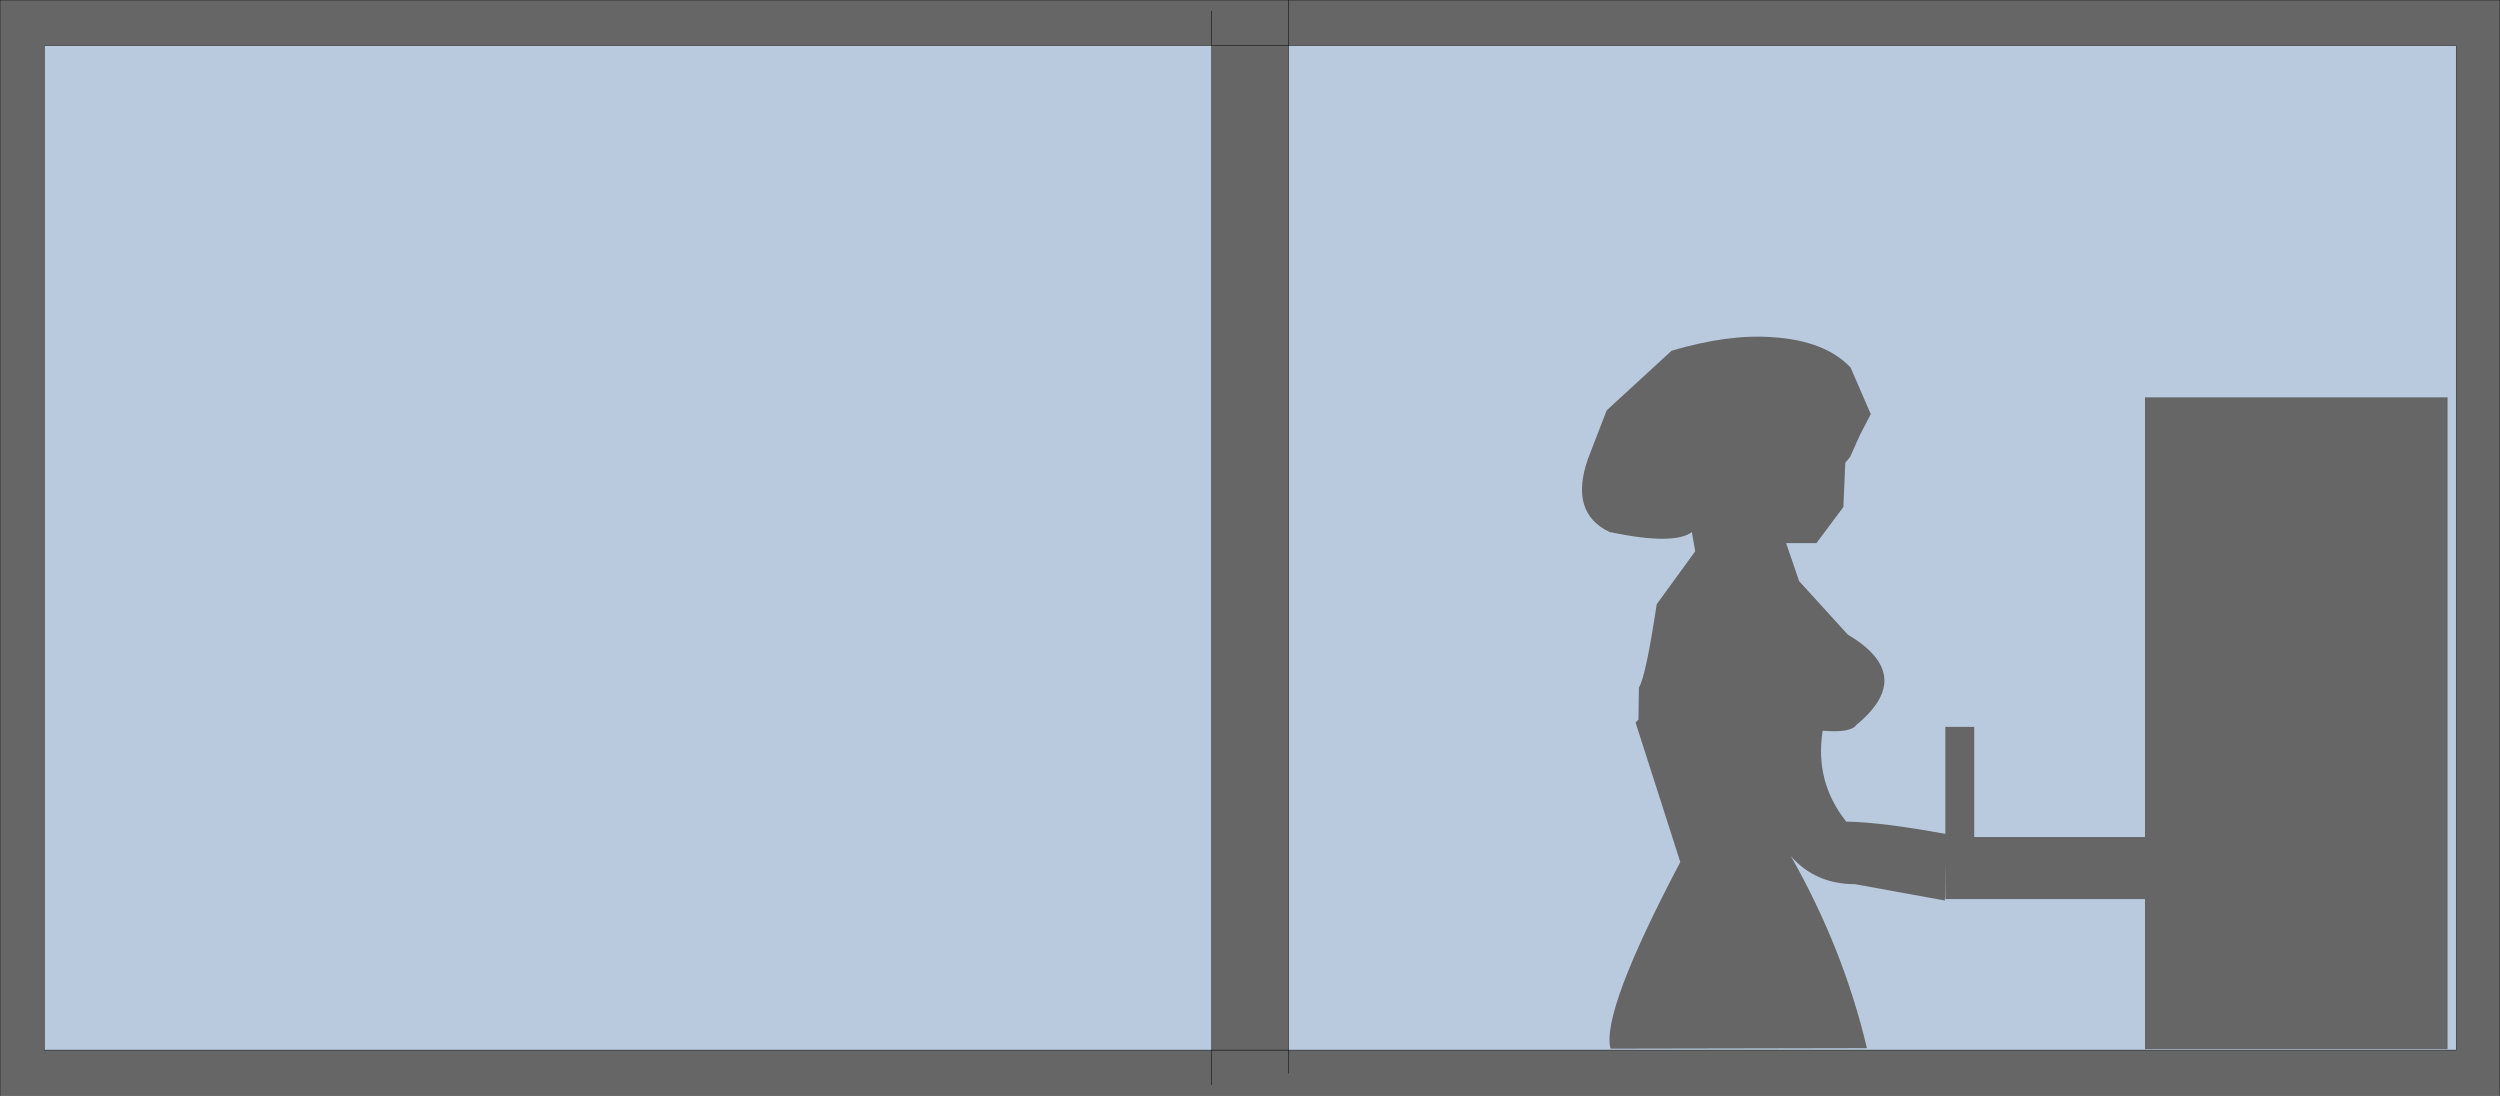
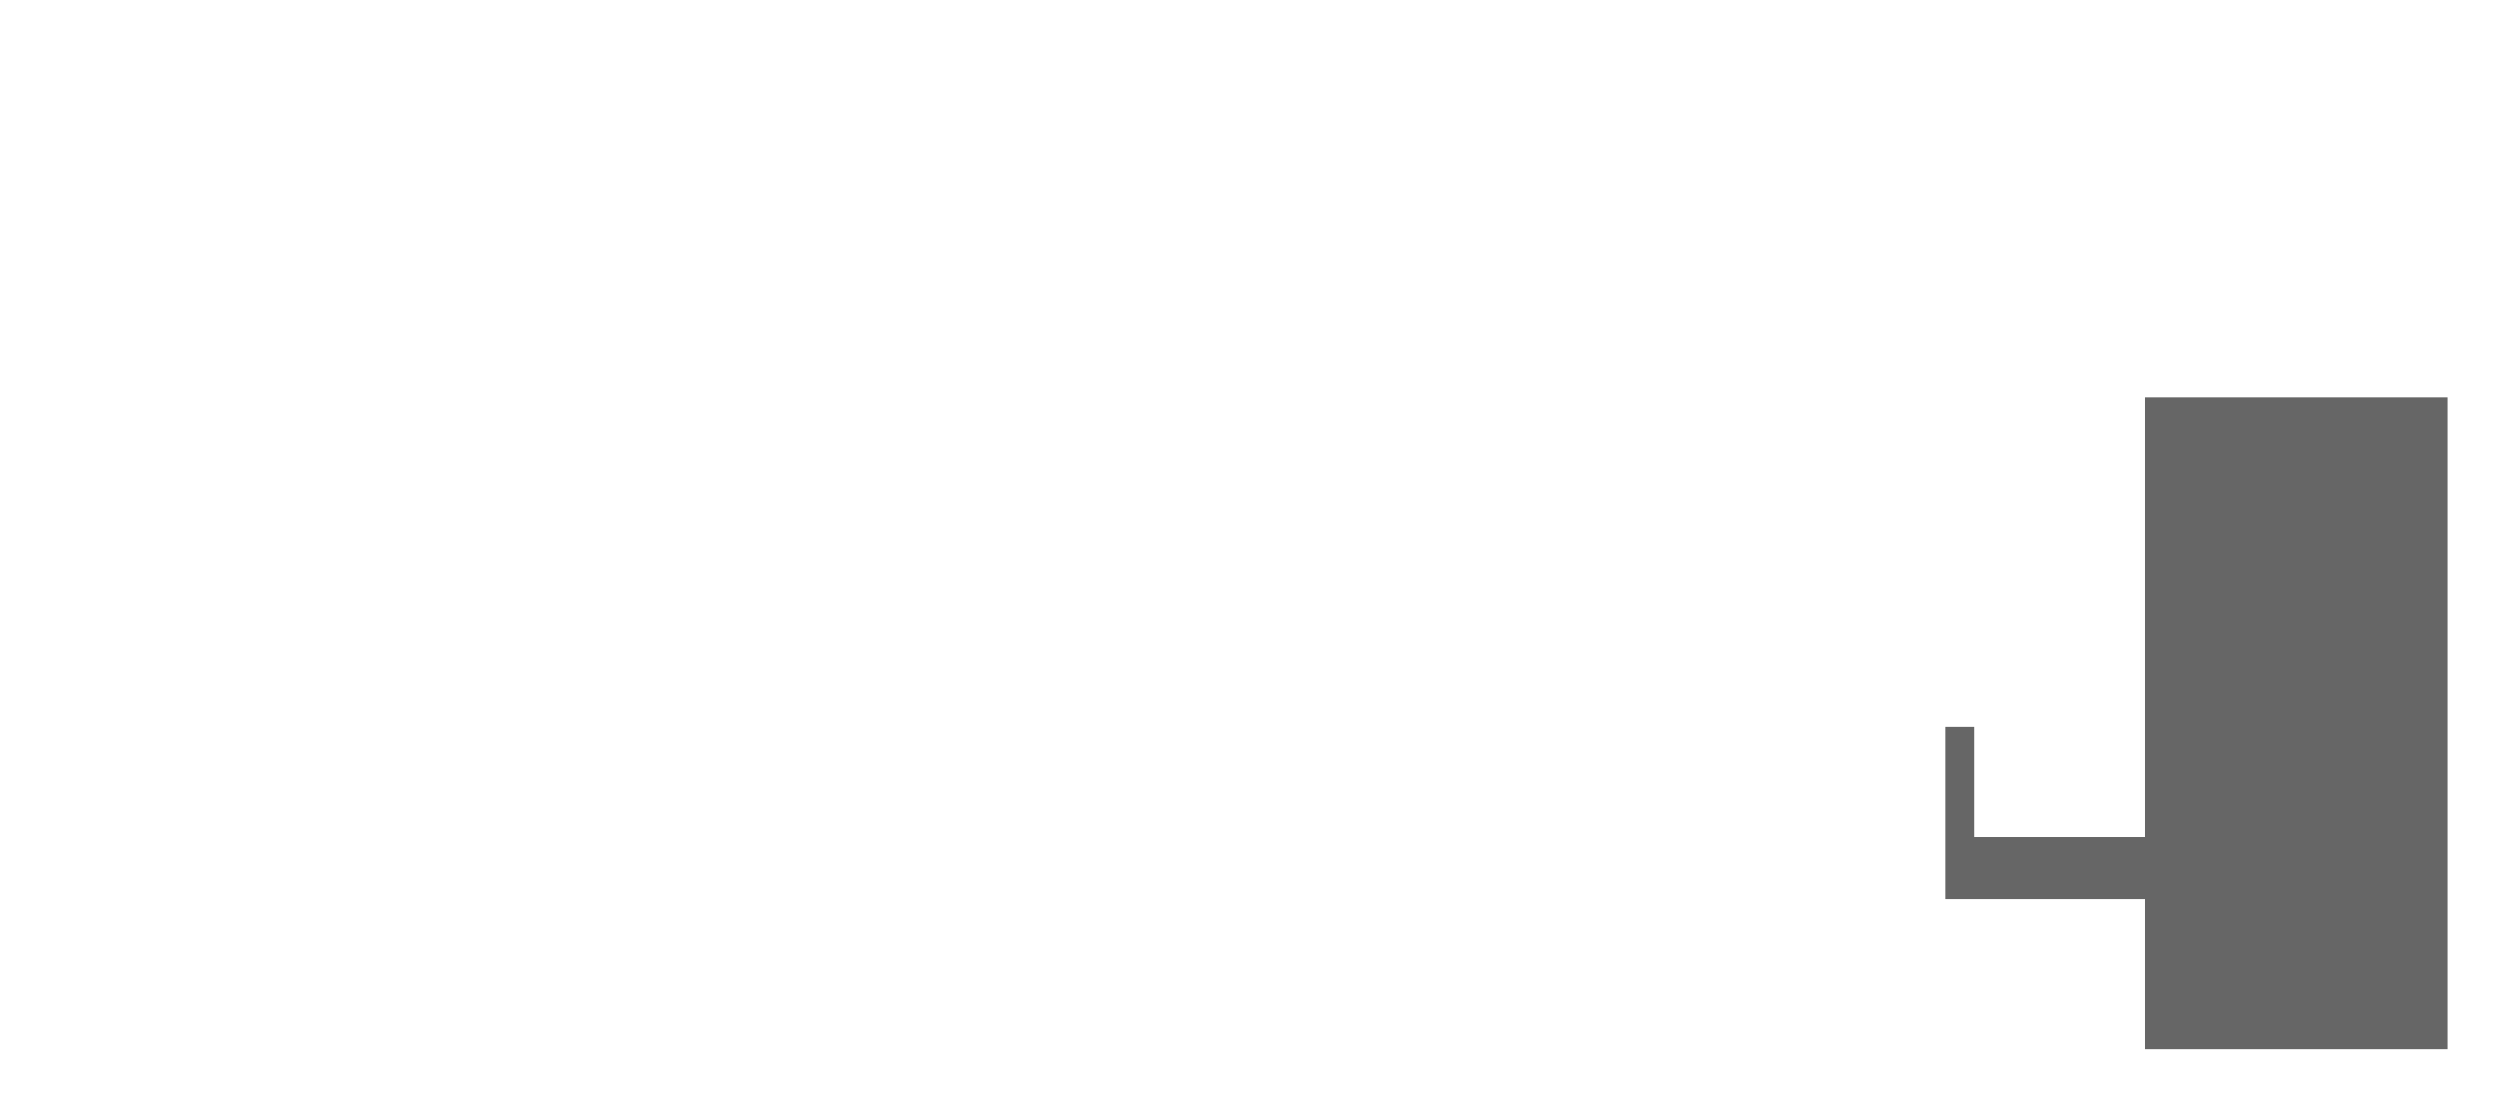
<svg xmlns="http://www.w3.org/2000/svg" height="113.9px" width="259.85px">
  <g transform="matrix(1.0, 0.0, 0.0, 1.0, 2004.35, -660.75)">
-     <path d="M-1870.4 769.9 L-1749.05 769.9 -1749.05 665.5 -1870.4 665.5 -1878.4 665.5 -1878.4 661.9 -1878.4 665.5 -1870.4 665.5 -1870.4 660.75 -1744.5 660.75 -1744.5 774.65 -2004.35 774.65 -2004.35 660.75 -1870.4 660.75 -1870.4 665.5 -1870.4 769.9 -1870.4 772.3 -1870.4 769.9 -1878.4 769.9 -1878.4 773.5 -1878.4 769.9 -1870.4 769.9 M-1878.4 665.5 L-1999.75 665.5 -1999.75 769.9 -1878.4 769.9 -1878.4 665.5" fill="#666666" fill-rule="evenodd" stroke="none" />
-     <path d="M-1870.4 665.5 L-1749.05 665.5 -1749.05 769.9 -1870.4 769.9 -1870.4 665.5 M-1878.4 665.5 L-1878.4 769.9 -1999.75 769.9 -1999.75 665.5 -1878.4 665.5" fill="#b9cadf" fill-rule="evenodd" stroke="none" />
-     <path d="M-1870.4 665.5 L-1749.05 665.5 -1749.05 769.9 -1870.4 769.9 -1870.4 772.3 M-1744.5 774.65 L-2004.35 774.65 -2004.35 660.75 -1870.4 660.75 -1744.5 660.75 -1744.5 774.65 M-1878.4 661.9 L-1878.4 665.5 -1870.4 665.5 -1870.4 660.75 M-1870.4 769.9 L-1878.4 769.9 -1878.4 773.5 M-1870.4 769.9 L-1870.4 665.5 M-1878.4 665.5 L-1999.75 665.5 -1999.75 769.9 -1878.4 769.9 -1878.4 665.5" fill="none" stroke="#000000" stroke-linecap="round" stroke-linejoin="round" stroke-width="0.05" />
-     <path d="M-1820.1 695.8 Q-1814.65 696.15 -1812.0 698.95 L-1809.9 703.8 -1811.0 705.9 -1812.05 708.25 -1812.55 708.85 -1812.75 713.45 -1815.55 717.2 -1818.7 717.2 -1817.35 721.15 -1812.3 726.7 Q-1805.15 730.95 -1811.4 736.1 -1812.0 736.95 -1814.9 736.7 -1815.75 742.0 -1812.45 746.15 -1808.8 746.2 -1802.0 747.45 L-1802.2 754.35 -1811.55 752.65 Q-1815.65 752.65 -1818.2 749.75 -1812.75 759.35 -1810.3 769.7 L-1836.95 769.75 Q-1837.95 766.0 -1829.7 750.35 L-1834.35 735.85 -1834.05 735.55 -1834.0 732.2 Q-1833.3 731.15 -1832.15 723.55 L-1828.15 718.05 -1828.5 716.05 Q-1830.35 717.45 -1837.05 716.05 -1841.25 714.05 -1839.3 708.45 L-1837.35 703.4 -1830.6 697.2 Q-1824.65 695.45 -1820.1 695.8" fill="#666666" fill-rule="evenodd" stroke="none" />
    <path d="M-1781.4 754.2 L-1802.15 754.2 -1802.15 736.3 -1799.15 736.3 -1799.15 747.75 -1781.4 747.75 -1781.4 702.05 -1749.95 702.05 -1749.95 769.8 -1781.4 769.8 -1781.4 754.2" fill="#666666" fill-rule="evenodd" stroke="none" />
  </g>
</svg>